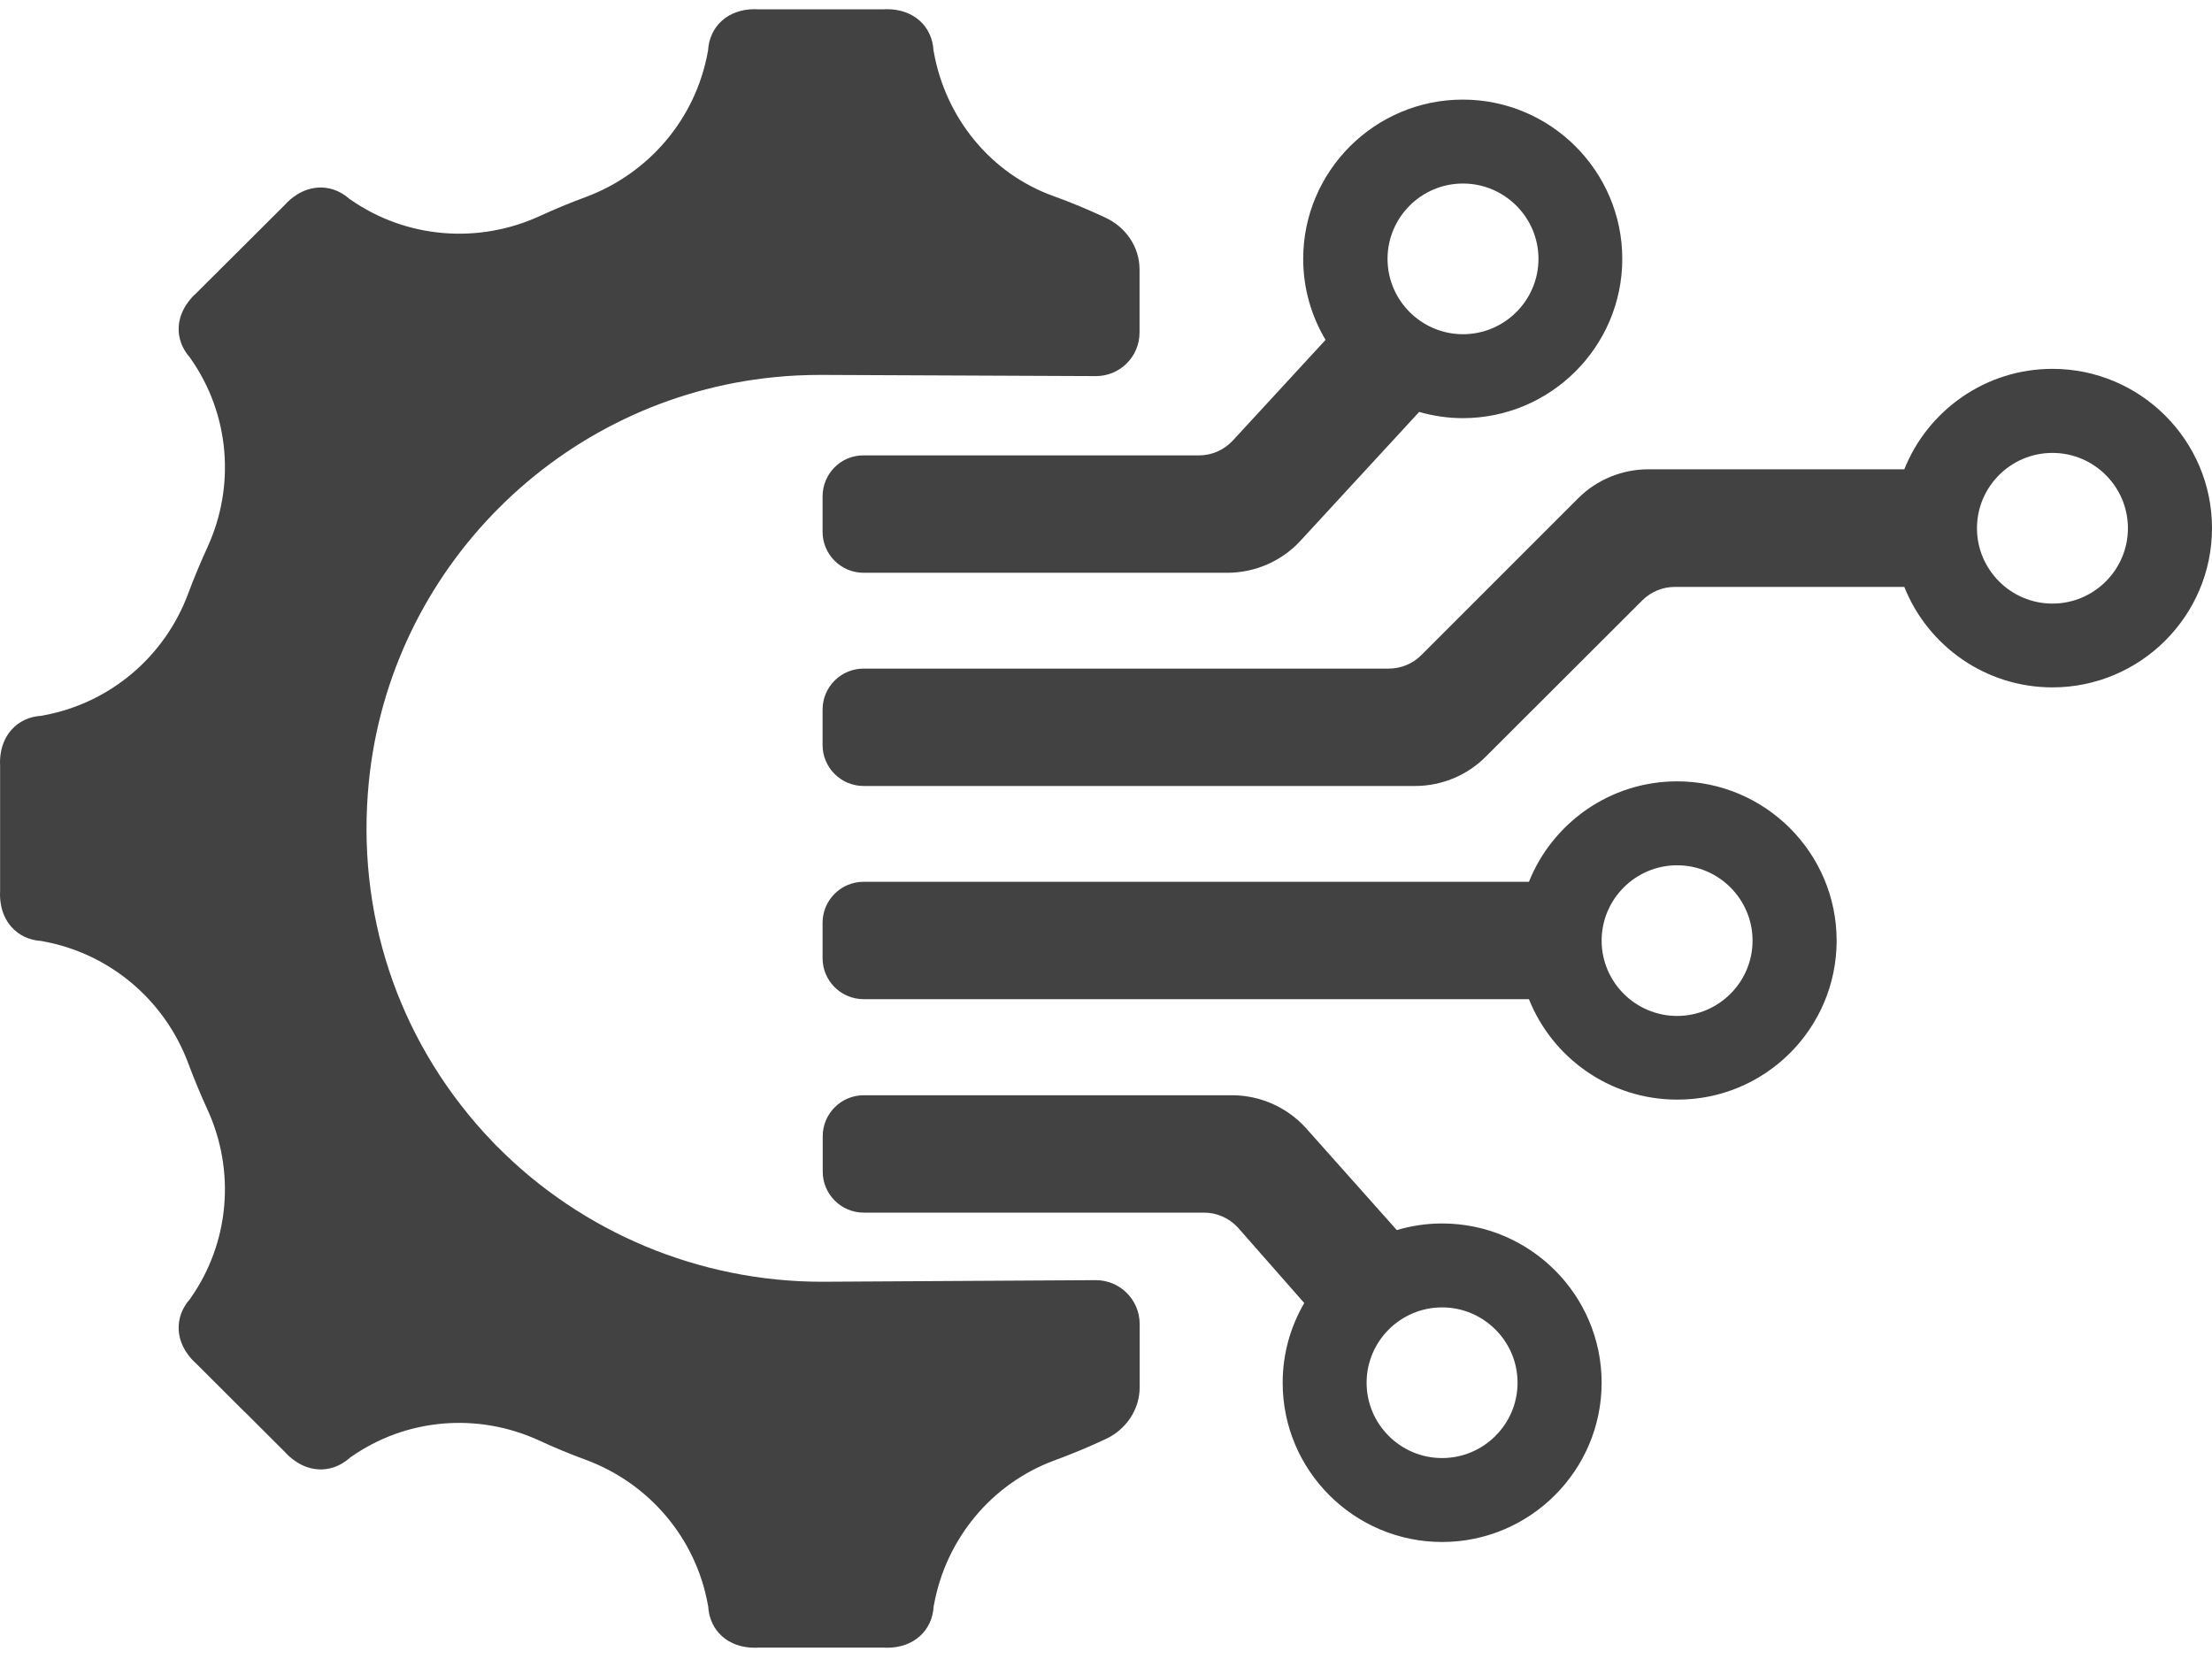
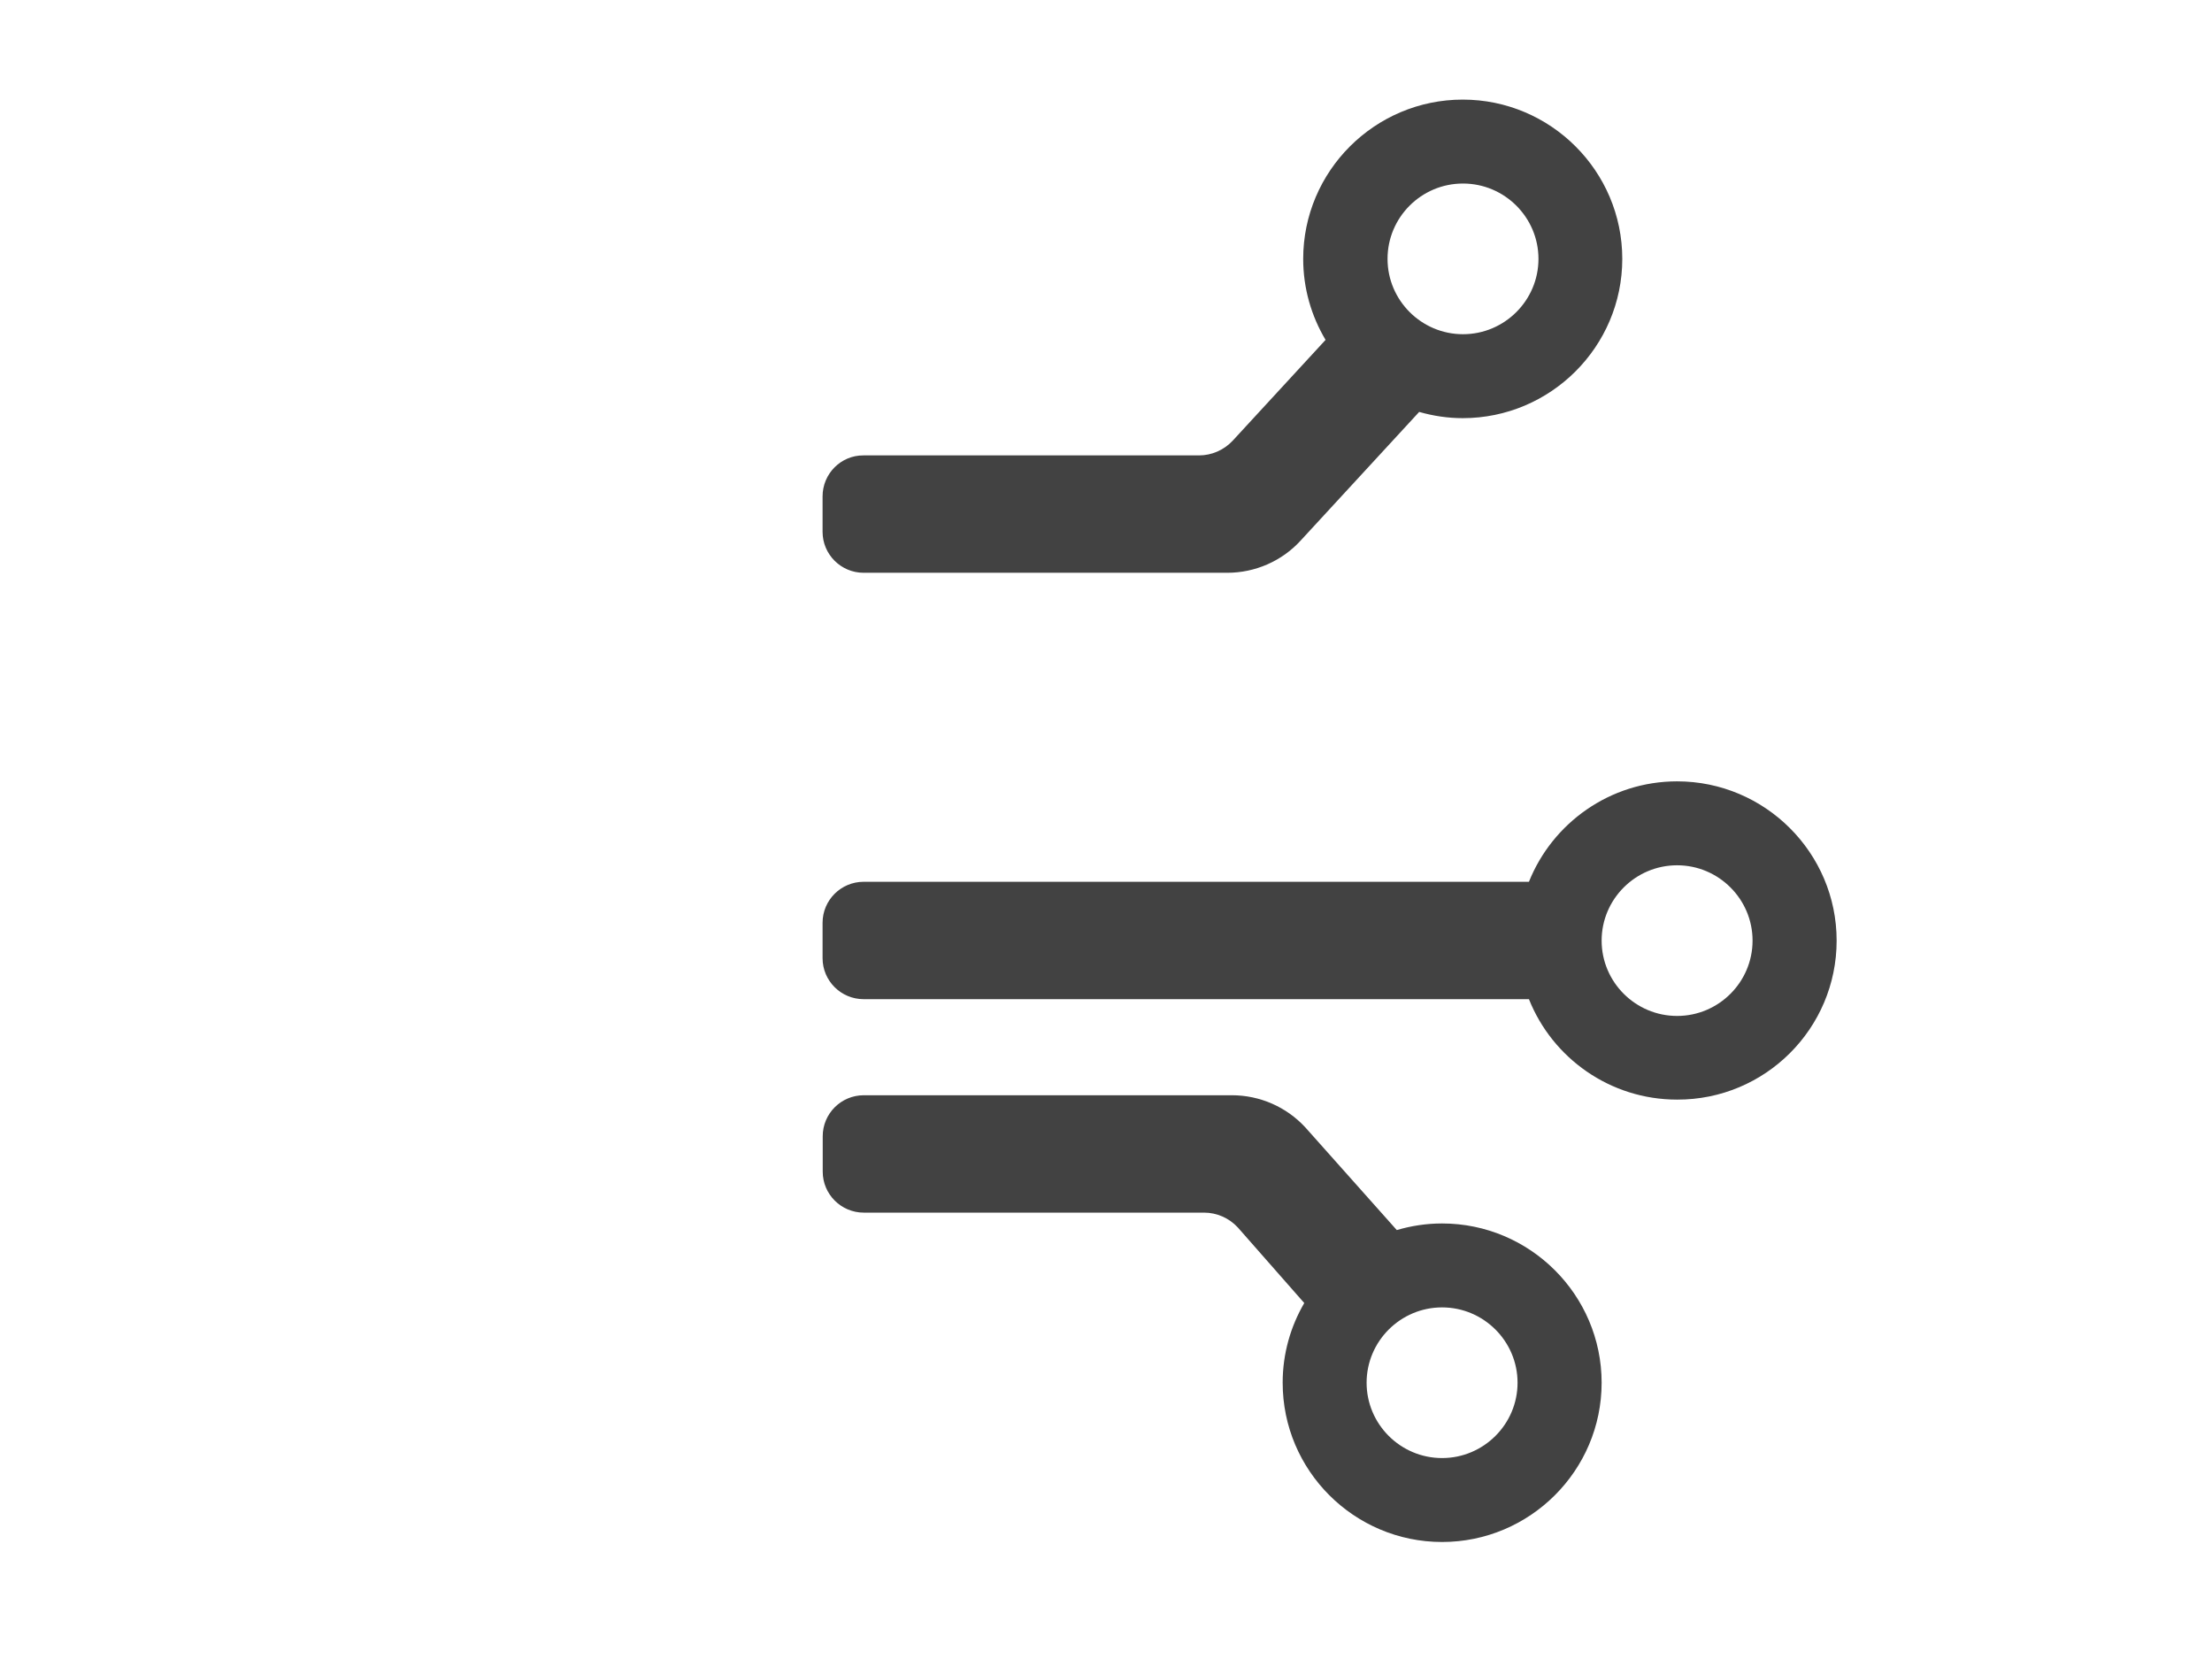
<svg xmlns="http://www.w3.org/2000/svg" width="108" height="81" viewBox="0 0 108 81" fill="none">
-   <path fill-rule="evenodd" clip-rule="evenodd" d="M18.008 38.181C17.381 44.531 19.379 50.61 23.632 55.301C23.773 55.455 23.913 55.602 24.055 55.751C24.122 55.821 24.189 55.891 24.256 55.963L24.259 55.96C28.416 60.174 34.15 62.581 40.136 62.581C40.634 62.581 49.354 62.529 53.492 62.503C54.675 62.497 55.638 63.452 55.644 64.633V67.73C55.644 68.827 54.978 69.802 53.977 70.266C53.973 70.266 53.97 70.268 53.967 70.27C53.964 70.271 53.96 70.273 53.957 70.273C53.149 70.654 52.322 70.996 51.481 71.305C48.404 72.441 46.18 75.145 45.599 78.365L45.586 78.423C45.521 79.624 44.603 80.45 43.317 80.45C43.281 80.45 43.248 80.448 43.218 80.446C43.193 80.444 43.169 80.443 43.148 80.443H37.014C36.968 80.45 36.91 80.45 36.846 80.45C35.553 80.45 34.641 79.624 34.577 78.423L34.564 78.365C33.982 75.106 31.7 72.422 28.597 71.273C27.821 70.989 27.058 70.673 26.309 70.325C23.309 68.95 19.812 69.247 17.116 71.15L17.071 71.183C16.56 71.641 16.024 71.744 15.662 71.744C14.757 71.744 14.136 71.144 13.916 70.899L11.941 68.927L11.938 68.931L9.572 66.569C9.333 66.362 8.777 65.781 8.725 64.942C8.693 64.394 8.887 63.858 9.281 63.42L9.314 63.368C11.208 60.664 11.505 57.16 10.122 54.159C9.786 53.424 9.475 52.675 9.191 51.914C8.034 48.816 5.344 46.544 2.086 45.957L2.028 45.944C1.446 45.912 0.929 45.673 0.561 45.26C-0.002 44.628 -0.015 43.821 0.005 43.511V37.381C-0.015 37.065 -0.002 36.265 0.561 35.632C0.923 35.219 1.44 34.98 2.028 34.948L2.086 34.935C5.351 34.348 8.04 32.077 9.191 28.973C9.475 28.211 9.786 27.469 10.122 26.733C11.505 23.733 11.214 20.229 9.314 17.518L9.281 17.466C8.893 17.034 8.693 16.498 8.725 15.95C8.777 15.111 9.339 14.53 9.572 14.324L13.91 10C14.123 9.755 14.75 9.155 15.655 9.155C16.024 9.155 16.554 9.258 17.064 9.716L17.116 9.748C19.831 11.639 23.341 11.93 26.354 10.549C27.084 10.213 27.828 9.903 28.584 9.626C31.694 8.471 33.969 5.786 34.557 2.534L34.57 2.476C34.635 1.275 35.553 0.449 36.839 0.449C36.874 0.449 36.908 0.451 36.938 0.453C36.963 0.455 36.987 0.456 37.007 0.456H43.142C43.187 0.449 43.245 0.449 43.31 0.449C44.603 0.449 45.515 1.275 45.579 2.476L45.592 2.534C46.161 5.741 48.359 8.471 51.436 9.574C52.289 9.878 53.123 10.232 53.944 10.613C53.947 10.616 53.952 10.618 53.957 10.62C53.962 10.621 53.967 10.623 53.97 10.626C54.972 11.091 55.638 12.059 55.638 13.162V16.234C55.638 17.415 54.681 18.37 53.498 18.363C49.329 18.344 40.492 18.305 40.078 18.305C39.322 18.305 38.559 18.338 37.809 18.415C27.369 19.448 19.043 27.759 18.008 38.181Z" fill="#424242" />
  <path d="M40.162 24.236V25.965C40.162 27.069 41.06 27.966 42.166 27.966H59.917C61.281 27.966 62.581 27.398 63.499 26.398L69.291 20.112C69.97 20.306 70.681 20.416 71.418 20.416C75.71 20.416 79.207 16.924 79.207 12.639C79.207 8.355 75.71 4.863 71.418 4.863C67.125 4.863 63.628 8.355 63.628 12.639C63.628 14.085 64.029 15.434 64.72 16.595L60.189 21.513C59.762 21.971 59.167 22.235 58.54 22.235H42.153C41.06 22.229 40.162 23.126 40.162 24.236ZM71.43 8.961C73.46 8.961 75.115 10.613 75.115 12.639C75.115 14.666 73.46 16.318 71.43 16.318C69.401 16.318 67.746 14.666 67.746 12.639C67.746 10.613 69.394 8.961 71.43 8.961Z" fill="#424242" />
  <path d="M89.673 45.925C89.673 41.64 86.176 38.149 81.884 38.149C78.606 38.149 75.794 40.188 74.65 43.053H42.166C41.06 43.053 40.162 43.95 40.162 45.054V46.783C40.162 47.887 41.06 48.784 42.166 48.784H74.65C75.794 51.656 78.606 53.688 81.884 53.688C86.182 53.701 89.673 50.217 89.673 45.925ZM78.199 45.925C78.199 43.899 79.854 42.247 81.884 42.247C83.913 42.247 85.568 43.899 85.568 45.925C85.568 47.951 83.913 49.603 81.884 49.603C79.854 49.603 78.199 47.951 78.199 45.925Z" fill="#424242" />
-   <path d="M69.388 31.993C68.968 32.412 68.399 32.644 67.804 32.644H42.166C41.06 32.644 40.162 33.541 40.162 34.645V36.374C40.162 37.478 41.06 38.375 42.166 38.375H69.09C70.383 38.375 71.624 37.865 72.536 36.949L80.19 29.308C80.61 28.889 81.179 28.656 81.774 28.656H92.977C94.121 31.528 96.933 33.561 100.21 33.561C104.503 33.561 108 30.07 108 25.785C108 21.5 104.503 18.009 100.21 18.009C96.933 18.009 94.121 20.048 92.977 22.913H80.487C79.194 22.913 77.953 23.423 77.042 24.339L69.388 31.993ZM100.21 22.113C102.24 22.113 103.895 23.765 103.895 25.791C103.895 27.817 102.24 29.47 100.21 29.47C98.18 29.47 96.525 27.817 96.525 25.791C96.525 23.765 98.174 22.113 100.21 22.113Z" fill="#424242" />
  <path d="M70.409 75.287C74.702 75.287 78.199 71.796 78.199 67.511C78.199 63.226 74.702 59.735 70.409 59.735C69.64 59.735 68.897 59.851 68.198 60.058L63.731 55.043C62.807 54.043 61.508 53.475 60.15 53.475H42.172C41.067 53.475 40.169 54.372 40.169 55.476V57.205C40.169 58.309 41.067 59.206 42.172 59.206H58.786C59.413 59.206 60.008 59.47 60.434 59.928L63.68 63.62C63.014 64.762 62.626 66.091 62.626 67.504C62.62 71.796 66.117 75.287 70.409 75.287ZM70.409 63.833C72.439 63.833 74.094 65.485 74.094 67.511C74.094 69.537 72.439 71.189 70.409 71.189C68.379 71.189 66.724 69.537 66.724 67.511C66.724 65.485 68.379 63.833 70.409 63.833Z" fill="#424242" />
</svg>